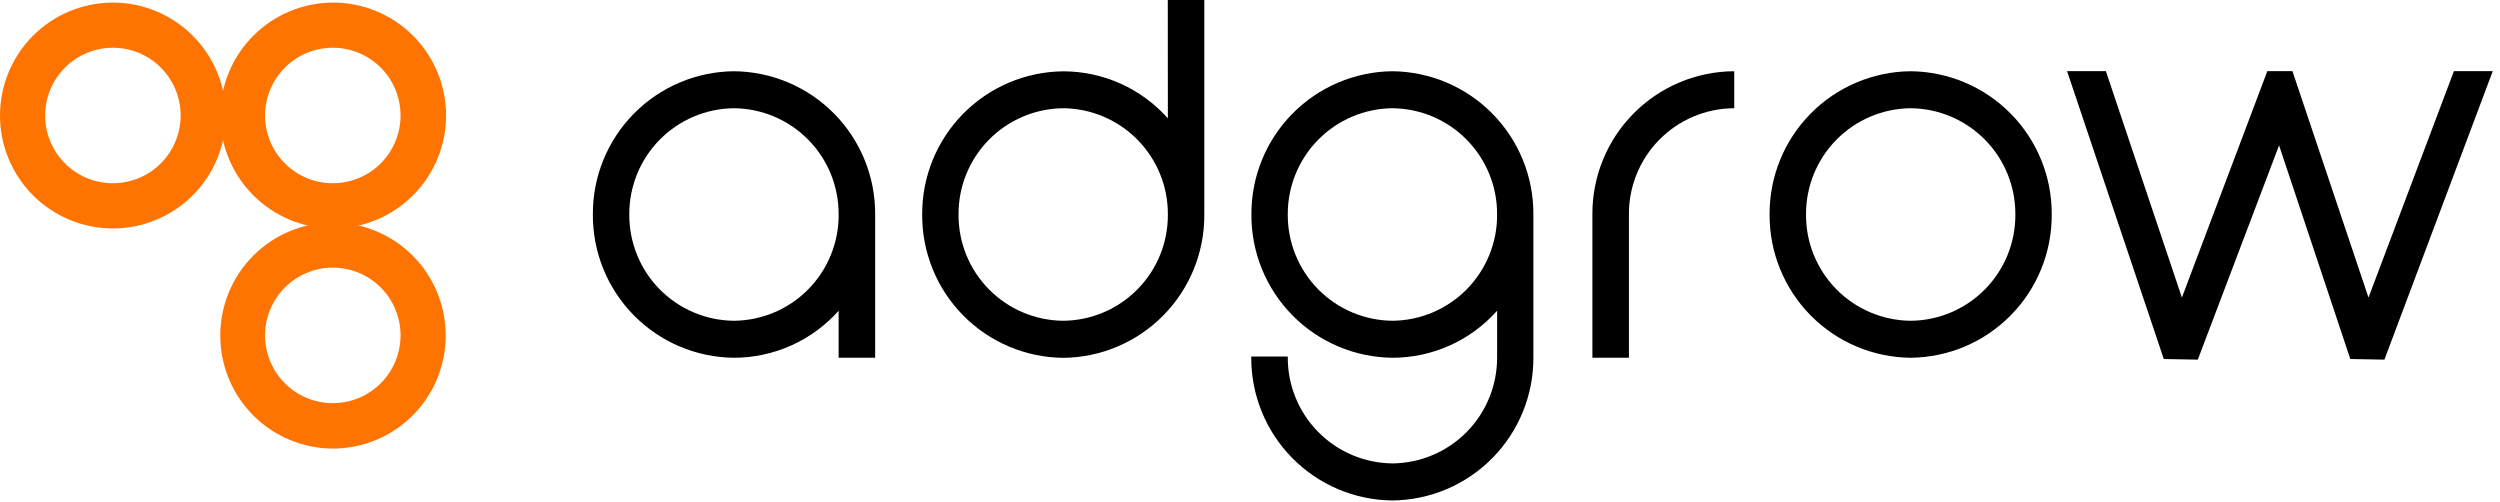
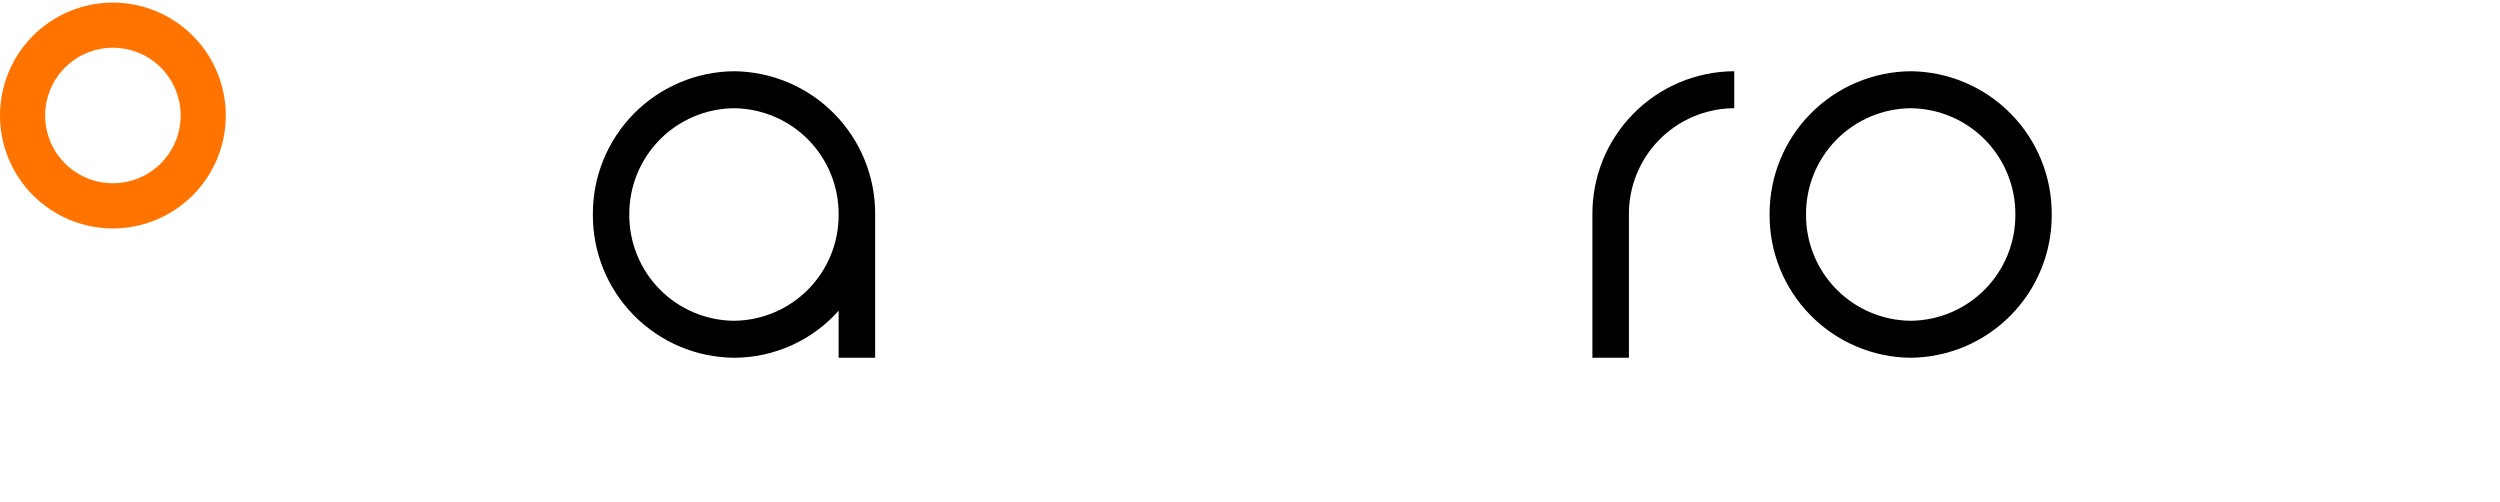
<svg xmlns="http://www.w3.org/2000/svg" width="319" height="64" viewBox="0 0 319 64" fill="none">
  <path d="M93.65 9.09C88.841 9.135 84.247 11.084 80.873 14.511C77.499 17.937 75.621 22.561 75.65 27.37C75.621 32.179 77.499 36.803 80.873 40.23C84.247 43.656 88.841 45.605 93.65 45.65C96.174 45.648 98.669 45.112 100.971 44.078C103.274 43.044 105.332 41.535 107.01 39.65V45.65H111.67V27.37C111.699 22.558 109.818 17.931 106.44 14.504C103.062 11.077 98.462 9.13 93.65 9.09V9.09ZM93.65 40.93C90.083 40.898 86.674 39.453 84.171 36.911C81.668 34.368 80.276 30.937 80.3 27.37C80.279 23.804 81.672 20.374 84.174 17.832C86.676 15.291 90.084 13.844 93.65 13.81C97.218 13.842 100.628 15.287 103.133 17.829C105.637 20.371 107.031 23.802 107.01 27.37C107.034 30.939 105.64 34.372 103.136 36.915C100.631 39.457 97.219 40.901 93.65 40.93V40.93Z" fill="#000" />
-   <path d="M149.02 15.1C147.344 13.215 145.288 11.706 142.987 10.672C140.686 9.638 138.193 9.102 135.67 9.1C130.861 9.145 126.267 11.095 122.893 14.521C119.519 17.948 117.641 22.572 117.67 27.38C117.641 32.189 119.519 36.813 122.893 40.24C126.267 43.666 130.861 45.615 135.67 45.66C140.479 45.615 145.073 43.666 148.447 40.24C151.821 36.813 153.699 32.189 153.67 27.38V0H149.01L149.02 15.1ZM135.67 40.93C132.101 40.901 128.689 39.457 126.184 36.915C123.68 34.372 122.286 30.939 122.31 27.37C122.289 23.802 123.683 20.371 126.187 17.829C128.692 15.287 132.102 13.842 135.67 13.81C139.236 13.844 142.644 15.291 145.146 17.832C147.648 20.374 149.041 23.804 149.02 27.37C149.044 30.937 147.652 34.368 145.149 36.911C142.646 39.453 139.237 40.898 135.67 40.93V40.93Z" fill="#000" />
  <path d="M243.8 9.09C238.991 9.135 234.397 11.084 231.023 14.511C227.649 17.937 225.771 22.561 225.8 27.37C225.771 32.179 227.649 36.803 231.023 40.23C234.397 43.656 238.991 45.605 243.8 45.65C248.609 45.605 253.203 43.656 256.577 40.23C259.951 36.803 261.829 32.179 261.8 27.37C261.829 22.561 259.951 17.937 256.577 14.511C253.203 11.084 248.609 9.135 243.8 9.09V9.09ZM243.8 40.93C240.233 40.898 236.824 39.453 234.321 36.911C231.818 34.368 230.426 30.937 230.45 27.37C230.429 23.804 231.822 20.374 234.324 17.832C236.826 15.291 240.234 13.844 243.8 13.81C247.368 13.842 250.778 15.287 253.283 17.829C255.787 20.371 257.181 23.802 257.16 27.37C257.184 30.939 255.79 34.372 253.286 36.915C250.781 39.457 247.369 40.901 243.8 40.93V40.93Z" fill="#000" />
-   <path d="M177.68 9.09C172.872 9.138 168.279 11.088 164.906 14.514C161.532 17.94 159.653 22.562 159.68 27.37C159.653 32.178 161.532 36.801 164.906 40.227C168.279 43.653 172.872 45.603 177.68 45.65C180.203 45.649 182.696 45.114 184.997 44.08C187.298 43.045 189.354 41.536 191.03 39.65V45.57C191.054 49.138 189.662 52.569 187.159 55.111C184.656 57.653 181.247 59.099 177.68 59.13C174.114 59.099 170.705 57.655 168.201 55.115C165.697 52.575 164.301 49.147 164.32 45.58V45.49H159.66V45.58C159.633 50.388 161.512 55.011 164.886 58.437C168.259 61.862 172.852 63.813 177.66 63.86C182.47 63.816 187.066 61.865 190.441 58.436C193.815 55.007 195.692 50.381 195.66 45.57V27.38C195.692 22.573 193.818 17.95 190.448 14.521C187.078 11.093 182.487 9.14 177.68 9.09V9.09ZM177.68 40.93C174.112 40.898 170.702 39.453 168.197 36.912C165.693 34.37 164.299 30.938 164.32 27.37C164.301 23.803 165.696 20.373 168.2 17.832C170.704 15.291 174.113 13.844 177.68 13.81C181.246 13.844 184.654 15.291 187.156 17.832C189.658 20.374 191.051 23.804 191.03 27.37C191.054 30.937 189.662 34.368 187.159 36.911C184.656 39.453 181.247 40.898 177.68 40.93V40.93Z" fill="#000" />
  <path d="M203.19 27.37V45.65H207.85V27.37C207.829 23.804 209.222 20.374 211.724 17.832C214.226 15.291 217.634 13.844 221.2 13.81H221.29V9.09H221.2C216.39 9.133 211.792 11.081 208.416 14.507C205.04 17.934 203.161 22.56 203.19 27.37V27.37Z" fill="#000" />
-   <path d="M313.12 9.08L302.22 37.97L292.54 9.15L292.52 9.08H289.31L278.41 37.97L268.71 9.08H263.76L276.08 45.75L276.1 45.81L280.44 45.89L290.81 18.55L299.9 45.81L304.25 45.89L318.03 9.2L318.07 9.08H313.12Z" fill="#000" />
  <path fill-rule="evenodd" clip-rule="evenodd" d="M14.41 0.33C10.588 0.33 6.923 1.848 4.221 4.551C1.518 7.253 0 10.918 0 14.74C0 18.562 1.518 22.227 4.221 24.93C6.923 27.632 10.588 29.15 14.41 29.15C18.23 29.148 21.893 27.628 24.593 24.926C27.293 22.224 28.81 18.56 28.81 14.74C28.81 10.92 27.293 7.256 24.593 4.554C21.893 1.852 18.23 0.333 14.41 0.33ZM14.41 23.38C13.274 23.382 12.15 23.159 11.101 22.726C10.051 22.292 9.097 21.655 8.294 20.853C7.491 20.051 6.853 19.098 6.419 18.049C5.984 17 5.76 15.876 5.76 14.74C5.76 12.446 6.671 10.246 8.294 8.624C9.916 7.001 12.116 6.09 14.41 6.09C15.546 6.09 16.67 6.314 17.719 6.749C18.768 7.184 19.721 7.821 20.523 8.625C21.325 9.428 21.962 10.381 22.395 11.431C22.829 12.48 23.051 13.605 23.05 14.74C23.05 15.875 22.826 16.998 22.392 18.046C21.958 19.095 21.322 20.047 20.519 20.85C19.717 21.652 18.765 22.288 17.716 22.723C16.668 23.157 15.545 23.38 14.41 23.38V23.38Z" fill="#FF7300" />
-   <path fill-rule="evenodd" clip-rule="evenodd" d="M42.47 0.33C38.657 0.343 35.005 1.867 32.313 4.568C29.621 7.269 28.11 10.927 28.11 14.74C28.11 18.562 29.628 22.227 32.331 24.93C35.033 27.632 38.698 29.15 42.52 29.15C46.34 29.148 50.003 27.628 52.703 24.926C55.403 22.224 56.92 18.56 56.92 14.74C56.92 12.845 56.546 10.967 55.819 9.216C55.093 7.465 54.028 5.875 52.685 4.537C51.343 3.198 49.75 2.137 47.997 1.416C46.244 0.694 44.366 0.325 42.47 0.33ZM42.47 23.38C41.334 23.382 40.21 23.159 39.16 22.726C38.111 22.292 37.157 21.655 36.354 20.853C35.551 20.051 34.913 19.098 34.479 18.049C34.044 17 33.82 15.876 33.82 14.74C33.82 12.446 34.731 10.246 36.353 8.624C37.976 7.001 40.176 6.09 42.47 6.09C43.605 6.09 44.73 6.314 45.779 6.749C46.828 7.184 47.781 7.821 48.583 8.625C49.385 9.428 50.022 10.381 50.455 11.431C50.889 12.48 51.111 13.605 51.11 14.74C51.11 15.875 50.886 16.998 50.452 18.046C50.018 19.095 49.382 20.047 48.579 20.85C47.777 21.652 46.825 22.288 45.776 22.723C44.728 23.157 43.605 23.38 42.47 23.38V23.38Z" fill="#FF7300" />
-   <path fill-rule="evenodd" clip-rule="evenodd" d="M42.47 28.39C38.657 28.403 35.005 29.927 32.313 32.628C29.621 35.329 28.11 38.987 28.11 42.8C28.102 46.619 29.61 50.284 32.302 52.991C34.995 55.699 38.652 57.227 42.47 57.24C46.29 57.238 49.953 55.718 52.653 53.016C55.353 50.314 56.87 46.65 56.87 42.83C56.874 40.936 56.505 39.06 55.783 37.309C55.061 35.558 54.001 33.966 52.664 32.625C51.326 31.284 49.737 30.219 47.988 29.493C46.239 28.766 44.364 28.391 42.47 28.39V28.39ZM42.47 51.44C41.335 51.442 40.21 51.219 39.161 50.786C38.111 50.352 37.157 49.715 36.354 48.913C35.551 48.111 34.913 47.158 34.479 46.109C34.044 45.06 33.82 43.936 33.82 42.8C33.82 40.506 34.731 38.306 36.353 36.684C37.976 35.061 40.176 34.15 42.47 34.15C43.605 34.15 44.73 34.374 45.779 34.809C46.828 35.244 47.781 35.881 48.583 36.685C49.385 37.488 50.022 38.441 50.455 39.491C50.889 40.54 51.111 41.665 51.11 42.8C51.11 45.092 50.2 47.289 48.579 48.91C46.959 50.53 44.761 51.44 42.47 51.44V51.44Z" fill="#FF7300" />
</svg>